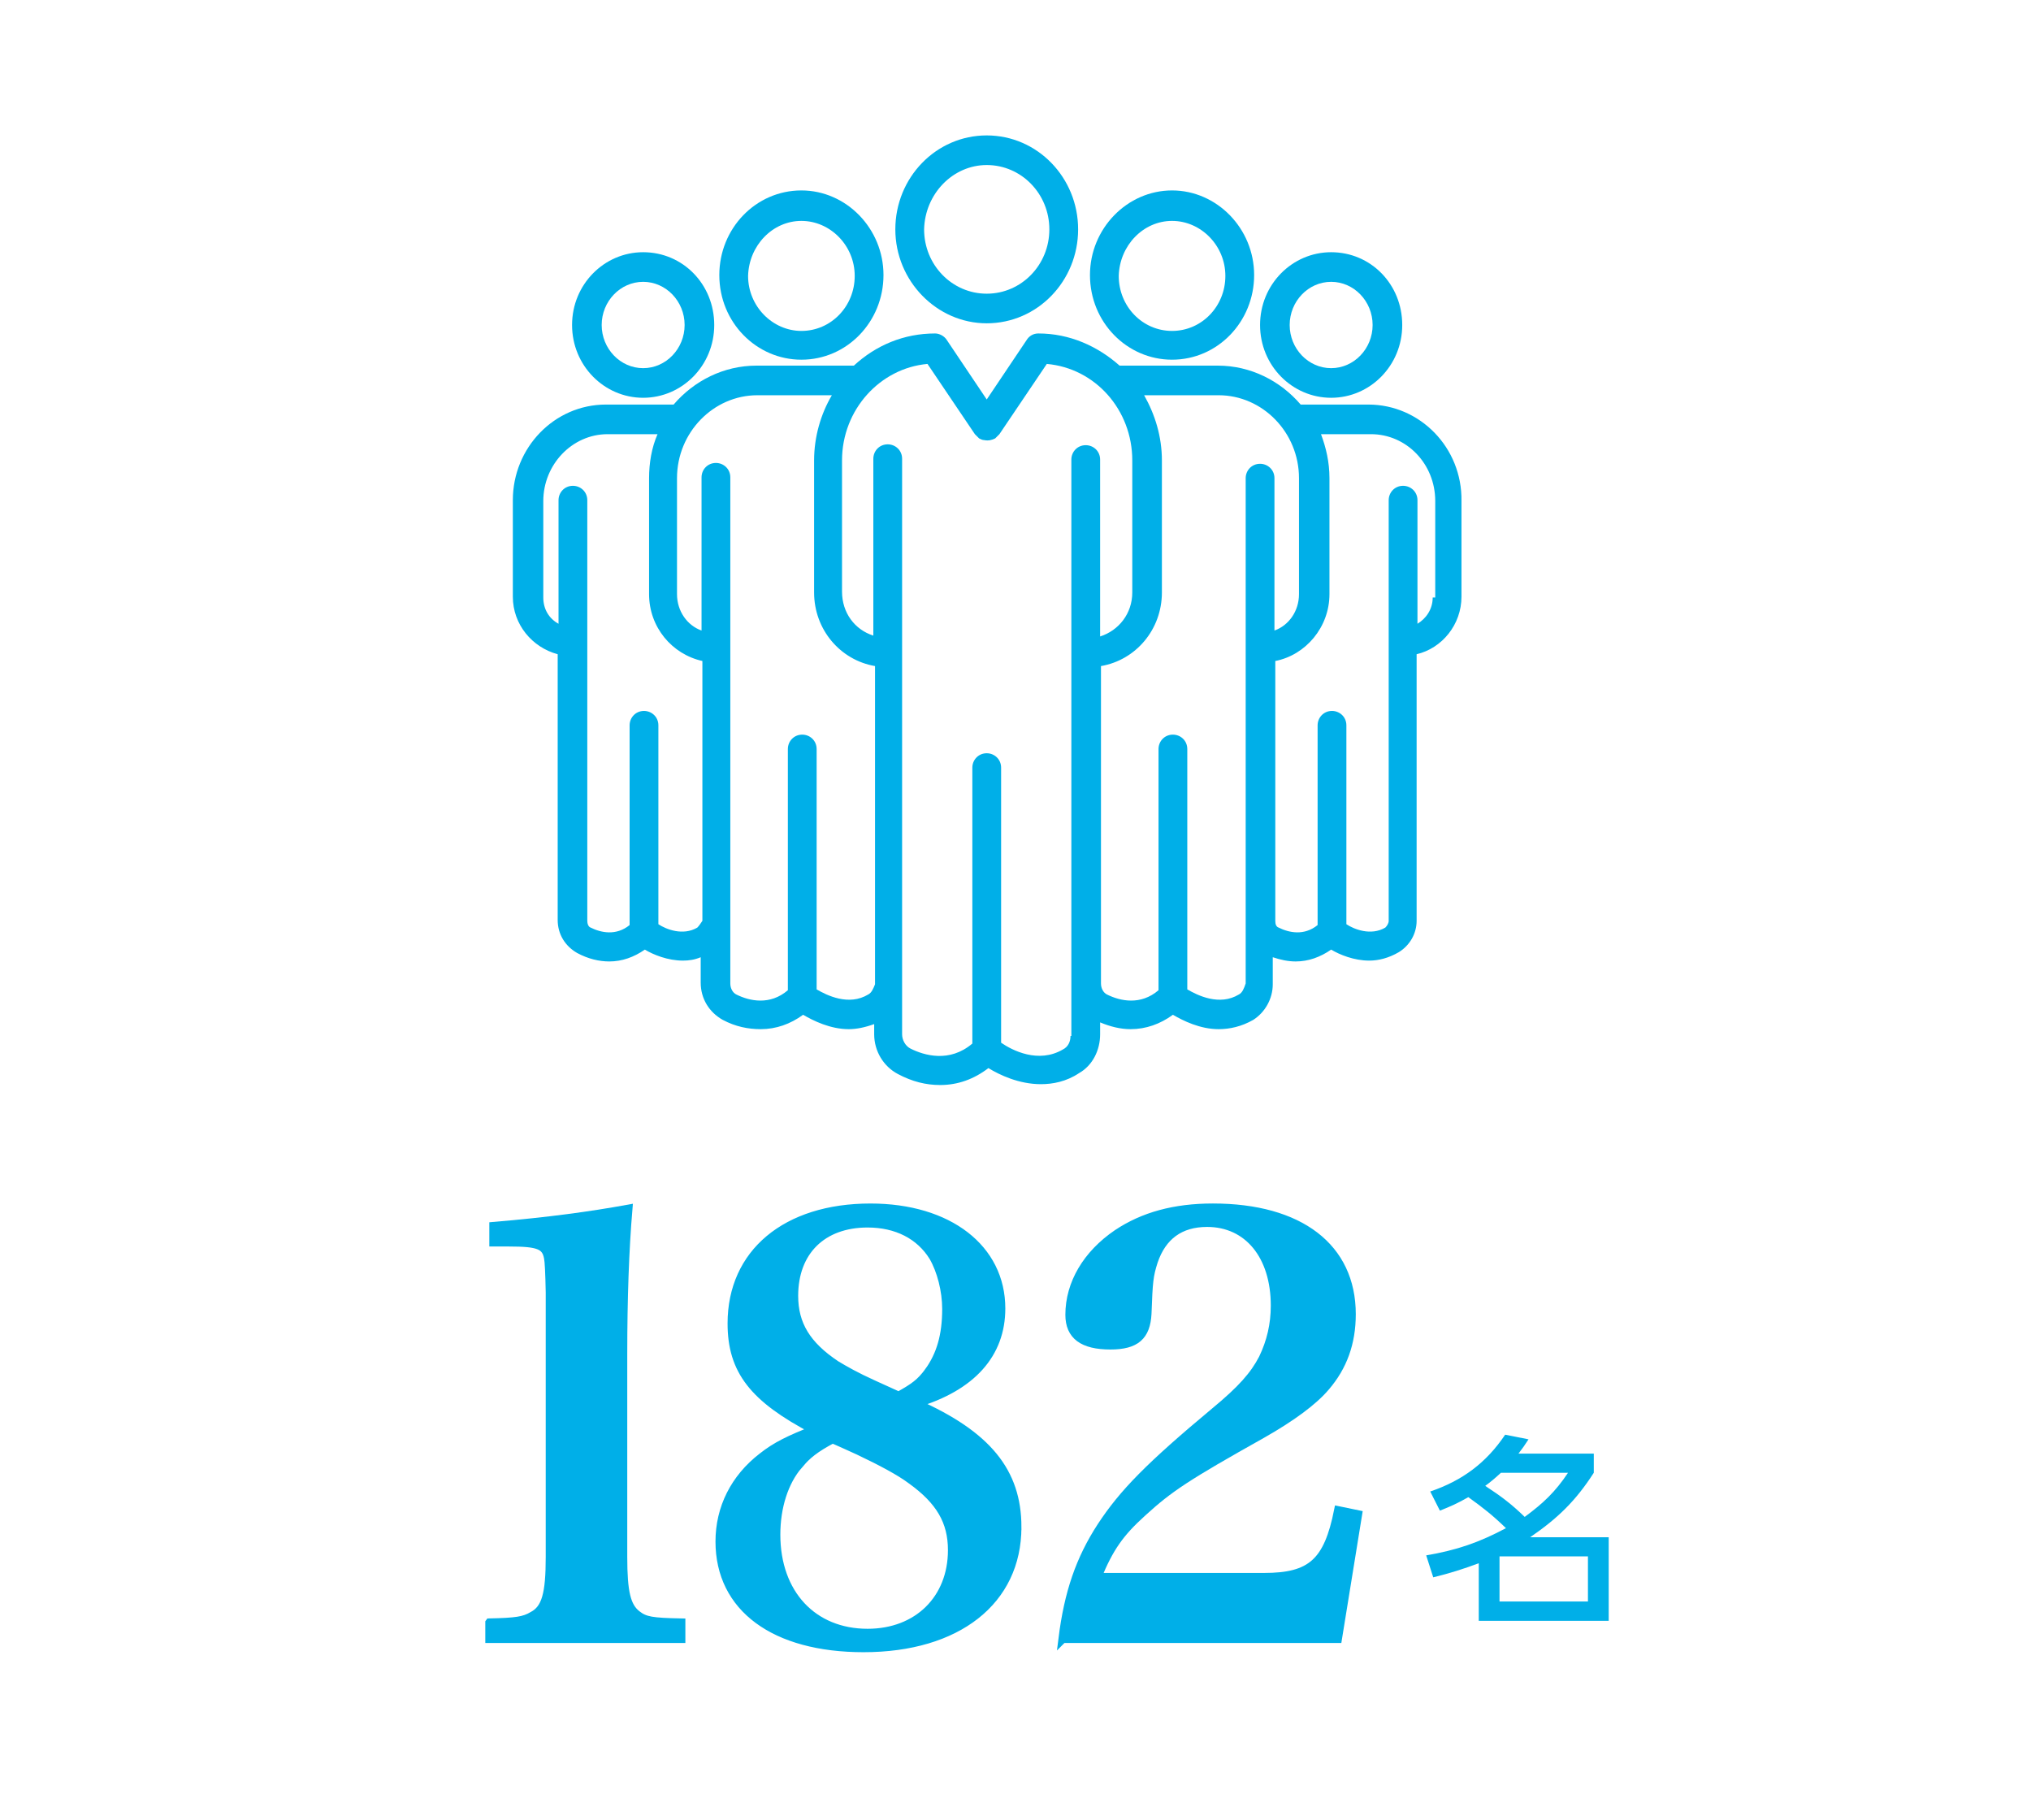
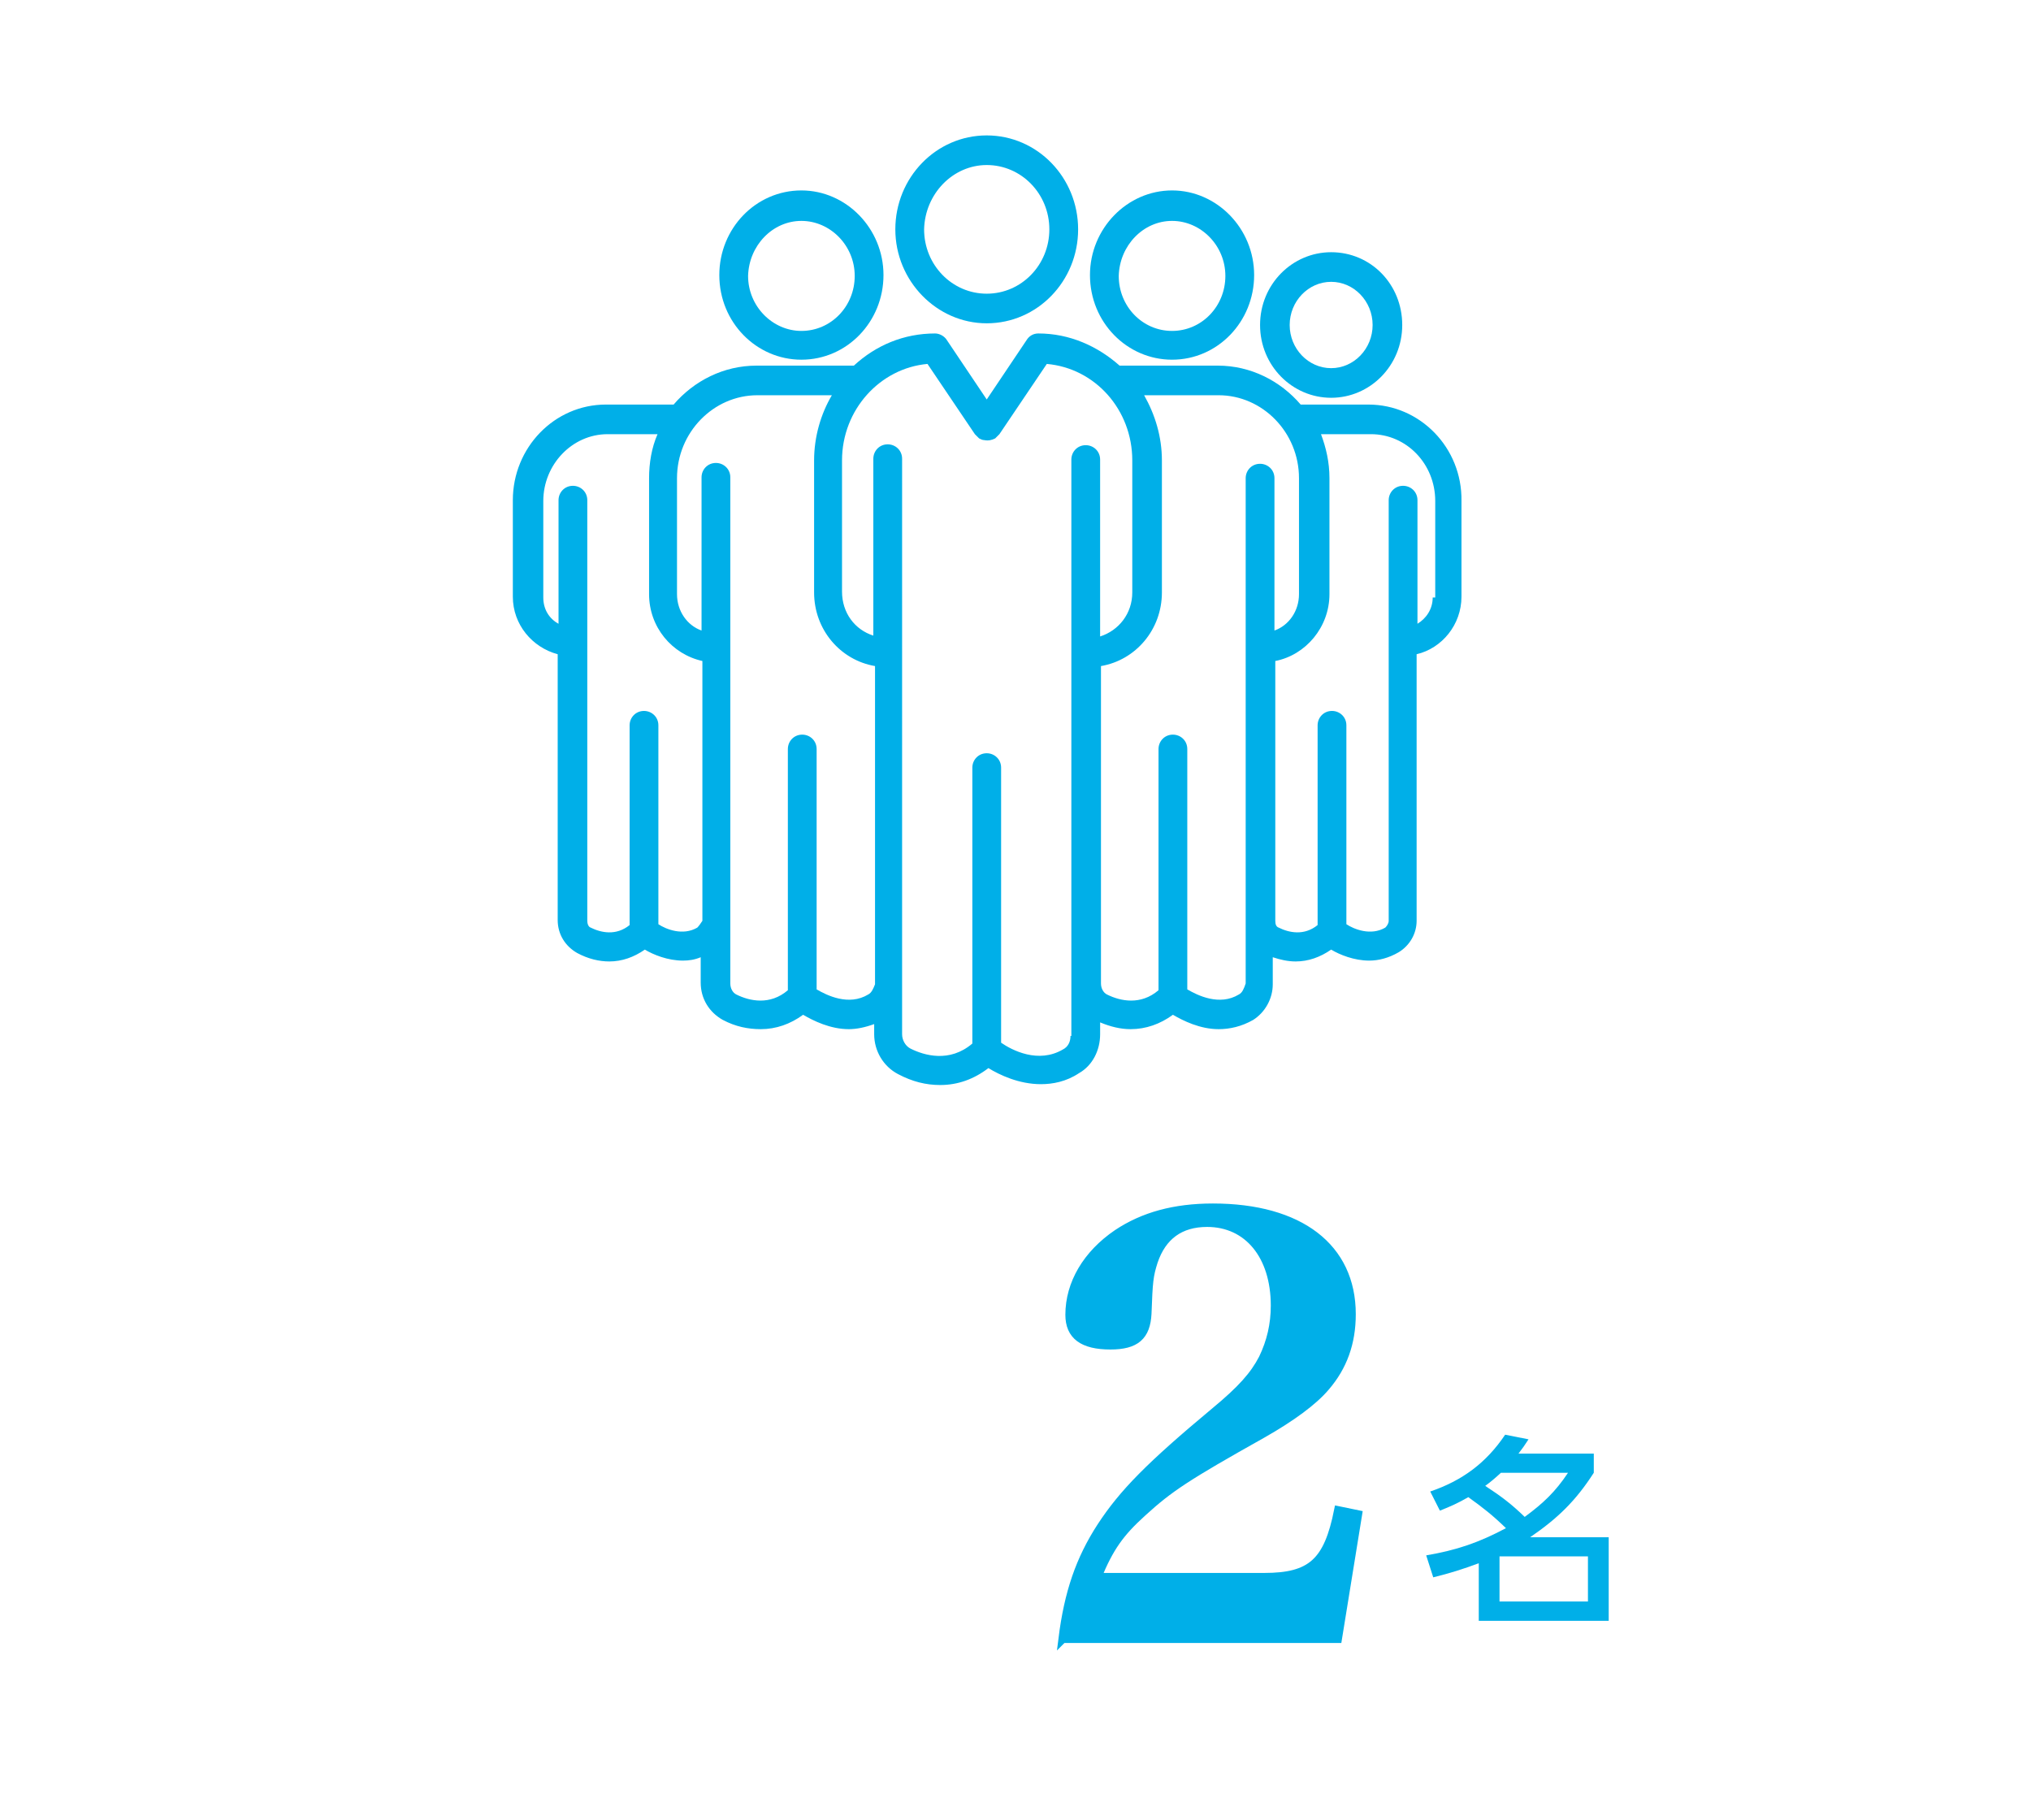
<svg xmlns="http://www.w3.org/2000/svg" id="_レイヤー_1" data-name="レイヤー_1" width="84.667mm" height="75.847mm" version="1.1" viewBox="0 0 240 215">
  <defs>
    <style>
      .st0 {
        stroke: #00afe8;
        stroke-miterlimit: 10;
      }

      .st0, .st1 {
        fill: #00afe8;
      }
    </style>
  </defs>
  <g>
    <path class="st1" d="M116.6,38.2c6,0,10.8-5,10.8-11.1s-4.8-11.1-10.8-11.1-10.8,5-10.8,11.1c0,6.1,4.9,11.1,10.8,11.1ZM116.6,19.5c4.1,0,7.4,3.4,7.4,7.6s-3.3,7.6-7.4,7.6-7.4-3.4-7.4-7.6c.1-4.2,3.4-7.6,7.4-7.6Z" />
    <path class="st1" d="M138.5,42.5c5.4,0,9.7-4.5,9.7-10s-4.4-10-9.7-10-9.7,4.5-9.7,10c0,5.6,4.4,10,9.7,10ZM138.5,26.1c3.4,0,6.3,2.9,6.3,6.5s-2.8,6.5-6.3,6.5-6.3-2.9-6.3-6.5c.1-3.6,2.9-6.5,6.3-6.5Z" />
    <path class="st1" d="M161.7,47.8h-8c-2.4-2.8-5.9-4.6-9.8-4.6h-11.6c-2.6-2.3-5.9-3.8-9.6-3.8-.6,0-1.1.3-1.4.8l-4.7,7-4.7-7c-.3-.5-.9-.8-1.4-.8-3.7,0-7,1.4-9.6,3.8h-11.5c-3.9,0-7.4,1.8-9.8,4.6h-8c-6.1,0-11,5.1-11,11.3v11.4c0,3.3,2.3,6,5.3,6.8v31.4c0,1.7.9,3.1,2.3,3.9,1.3.7,2.6,1,3.8,1,1.5,0,2.9-.5,4.2-1.4,1,.6,2.7,1.3,4.5,1.3.7,0,1.4-.1,2.1-.4v3c0,1.9,1,3.5,2.6,4.4,1.5.8,3,1.1,4.5,1.1,1.8,0,3.5-.6,5-1.7,1.2.7,3.2,1.7,5.4,1.7.9,0,1.9-.2,3-.6v1.2c0,2,1.1,3.8,2.8,4.7,1.7.9,3.3,1.3,5,1.3,2.1,0,4-.7,5.7-2,1.3.8,3.6,1.9,6.2,1.9,1.4,0,3-.3,4.5-1.3,1.6-.9,2.5-2.7,2.5-4.6v-1.4c1.2.5,2.4.8,3.6.8,1.8,0,3.5-.6,5-1.7,1.2.7,3.2,1.7,5.4,1.7,1.3,0,2.7-.3,4.1-1.1,1.4-.9,2.3-2.5,2.3-4.2v-3.2c.9.3,1.8.5,2.7.5,1.5,0,2.9-.5,4.2-1.4,1,.6,2.7,1.3,4.5,1.3,1.1,0,2.3-.3,3.5-1,1.3-.8,2.1-2.2,2.1-3.7v-31.5c3-.7,5.3-3.5,5.3-6.8v-11.3c.1-6.3-4.9-11.4-11-11.4ZM82.4,109.6c-1.7,1-3.7.2-4.6-.4v-23.5c0-1-.8-1.7-1.7-1.7-1,0-1.7.8-1.7,1.7v23.6c-1.6,1.3-3.4.9-4.6.3-.3-.1-.4-.5-.4-.8v-49.7c0-1-.8-1.7-1.7-1.7-1,0-1.7.8-1.7,1.7v14.6c-1.1-.6-1.8-1.7-1.8-3.1v-11.4c0-4.3,3.4-7.9,7.6-7.9h5.9c-.7,1.6-1,3.4-1,5.2v13.7c0,3.9,2.7,7.1,6.3,7.9v30.7c-.2.3-.4.6-.6.8ZM102.6,117.5c-2.3,1.4-4.9.1-6.1-.6v-28.4c0-1-.8-1.7-1.7-1.7-1,0-1.7.8-1.7,1.7v28.5c-2.1,1.8-4.5,1.3-6.1.5-.4-.2-.7-.7-.7-1.3v-7.4h0v-49.7h0v-2.7c0-1-.8-1.7-1.7-1.7-1,0-1.7.8-1.7,1.7v18.1c-1.7-.6-2.9-2.3-2.9-4.3v-13.7c0-5.4,4.3-9.8,9.5-9.8h8.8c-1.3,2.2-2.1,4.9-2.1,7.7v15.6c0,4.4,3.1,8,7.2,8.7v37.6c-.2.5-.4,1-.8,1.2ZM126.5,122.4c0,.7-.3,1.3-.9,1.6-2.9,1.7-6,.1-7.3-.8v-32.5c0-1-.8-1.7-1.7-1.7-1,0-1.7.8-1.7,1.7v32.6c-2.7,2.3-5.7,1.4-7.3.6-.6-.3-1-1-1-1.7V54.2c0-1-.8-1.7-1.7-1.7-1,0-1.7.8-1.7,1.7v20.9c-2.2-.7-3.7-2.7-3.7-5.2v-15.5c0-6,4.5-10.9,10.1-11.4l5.6,8.3h0c.1.1.2.2.3.3q.1.1.2.2h0c.2.1.4.2.6.2.5.1.9,0,1.3-.2h0q.1-.1.2-.2c.1-.1.2-.2.3-.3h0l5.6-8.3c5.7.5,10.1,5.4,10.1,11.4v15.6c0,2.5-1.6,4.5-3.8,5.2v-20.9c0-1-.8-1.7-1.7-1.7-1,0-1.7.8-1.7,1.7v68.1h-.1ZM146.4,117.5c-2.3,1.4-4.9.1-6.1-.6v-28.4c0-1-.8-1.7-1.7-1.7-1,0-1.7.8-1.7,1.7v28.5c-2.1,1.8-4.5,1.3-6.1.5-.4-.2-.7-.7-.7-1.3v-37.5c4.1-.7,7.2-4.3,7.2-8.7v-15.6c0-2.8-.8-5.4-2.1-7.7h8.8c5.2,0,9.5,4.4,9.5,9.8v13.7c0,2-1.2,3.7-2.9,4.3v-18c0-1-.8-1.7-1.7-1.7-1,0-1.7.8-1.7,1.7v2.6h0v49.6h0v7.5c-.2.6-.4,1.1-.8,1.3ZM169.3,70.6c0,1.4-.8,2.5-1.8,3.1v-14.6c0-1-.8-1.7-1.7-1.7-1,0-1.7.8-1.7,1.7v49.7c0,.3-.2.6-.4.8-1.7,1-3.7.2-4.6-.4v-23.5c0-1-.8-1.7-1.7-1.7-1,0-1.7.8-1.7,1.7v23.6c-1.6,1.3-3.4.9-4.6.3-.3-.1-.4-.4-.4-.8v-30.7c3.6-.7,6.4-4,6.4-7.9v-13.7c0-1.9-.4-3.6-1-5.2h5.9c4.2,0,7.6,3.5,7.6,7.9v11.4h-.3Z" />
    <path class="st1" d="M157.3,47c4.6,0,8.4-3.8,8.4-8.6s-3.7-8.6-8.4-8.6c-4.6,0-8.4,3.8-8.4,8.6s3.8,8.6,8.4,8.6ZM157.3,33.3c2.7,0,4.9,2.3,4.9,5.1s-2.2,5.1-4.9,5.1-4.9-2.3-4.9-5.1,2.2-5.1,4.9-5.1Z" />
-     <path class="st1" d="M76,47c4.6,0,8.4-3.8,8.4-8.6s-3.7-8.6-8.4-8.6c-4.6,0-8.4,3.8-8.4,8.6s3.8,8.6,8.4,8.6ZM76,33.3c2.7,0,4.9,2.3,4.9,5.1s-2.2,5.1-4.9,5.1c-2.7,0-4.9-2.3-4.9-5.1s2.2-5.1,4.9-5.1Z" />
    <path class="st1" d="M94.7,42.5c5.4,0,9.7-4.5,9.7-10s-4.4-10-9.7-10c-5.4,0-9.7,4.5-9.7,10,0,5.6,4.4,10,9.7,10ZM94.7,26.1c3.4,0,6.3,2.9,6.3,6.5s-2.8,6.5-6.3,6.5c-3.4,0-6.3-2.9-6.3-6.5.1-3.6,2.9-6.5,6.3-6.5Z" />
  </g>
  <g>
-     <path class="st0" d="M57.848,191.724c3.127-.068,4.079-.204,5.099-.815,1.564-.816,2.04-2.584,2.04-6.936v-31.277q-.068-3.468-.204-4.079c-.272-1.496-1.156-1.836-4.624-1.836h-1.836v-1.904c6.459-.544,11.423-1.224,15.911-2.039-.408,4.827-.612,10.538-.612,17.134v24.002c0,4.147.408,5.848,1.632,6.799.952.748,1.768.884,5.235.952v1.903h-22.642v-1.903Z" />
-     <path class="st0" d="M120.2,180.437c0,8.703-7.071,14.278-18.154,14.278-10.539,0-16.998-4.759-16.998-12.578,0-3.943,1.768-7.479,5.031-9.995,1.632-1.292,3.196-2.04,6.12-3.195-7.139-3.74-9.723-7.004-9.723-12.579,0-8.295,6.392-13.667,16.387-13.667,9.247,0,15.434,4.828,15.434,11.899,0,5.371-3.467,9.247-10.063,11.219,8.431,3.739,11.967,8.091,11.967,14.618ZM94.363,173.094c-1.7,1.972-2.652,4.963-2.652,8.227,0,7.004,4.352,11.627,10.811,11.627,5.916,0,9.995-4.012,9.995-9.791,0-3.399-1.428-5.848-4.828-8.295-1.36-1.02-3.536-2.176-6.255-3.468-.884-.408-2.992-1.359-3.06-1.359-2.04,1.088-2.992,1.835-4.012,3.06ZM109.729,162.078c1.428-1.972,2.107-4.283,2.107-7.411,0-2.176-.612-4.556-1.563-6.187-1.564-2.517-4.284-3.944-7.751-3.944-5.372,0-8.703,3.332-8.703,8.567,0,3.399,1.496,5.848,4.963,8.159,1.02.612,2.312,1.36,4.42,2.312.748.34,2.992,1.36,2.992,1.36,1.835-1.021,2.583-1.564,3.536-2.856Z" />
    <path class="st0" d="M125.576,193.627c.68-5.439,2.04-9.383,4.556-13.258,2.584-3.944,5.711-7.14,13.463-13.599,3.127-2.584,4.623-4.284,5.643-6.256.952-1.972,1.429-4.012,1.429-6.255,0-5.916-3.196-9.791-8.023-9.791-3.196,0-5.304,1.563-6.323,4.555-.544,1.7-.612,2.38-.748,6.188-.136,2.652-1.36,3.74-4.352,3.74-3.264,0-4.828-1.156-4.828-3.604,0-3.672,2.04-7.14,5.644-9.588,3.06-2.039,6.731-3.06,11.287-3.06,10.267,0,16.387,4.692,16.387,12.579,0,3.399-1.021,6.188-3.06,8.567-1.429,1.699-4.012,3.604-7.479,5.575-8.976,5.031-11.015,6.392-14.143,9.247-2.72,2.448-3.943,4.216-5.372,7.684h19.719c5.575,0,7.547-1.769,8.771-7.888l2.312.477-2.38,14.686h-32.501Z" />
    <path class="st1" d="M173.507,176.896c-1.19.69-2.095,1.095-3.356,1.595l-1.143-2.262c3.784-1.285,6.617-3.38,8.854-6.713l2.762.548c-.381.595-.762,1.143-1.19,1.69h8.902v2.261c-2.143,3.333-4.261,5.38-7.521,7.617h9.283v9.879h-15.354v-6.808c-1.856.69-3.428,1.189-5.38,1.666l-.833-2.595c3.618-.619,6.189-1.499,9.427-3.214-1.548-1.499-2.69-2.403-4.451-3.665ZM185.289,174.015h-7.927c-.595.548-1.189,1.071-1.856,1.548,1.856,1.214,3.07,2.118,4.666,3.666,2.166-1.596,3.618-2.952,5.117-5.214ZM177.196,183.894v5.332h10.449v-5.332h-10.449Z" />
  </g>
</svg>